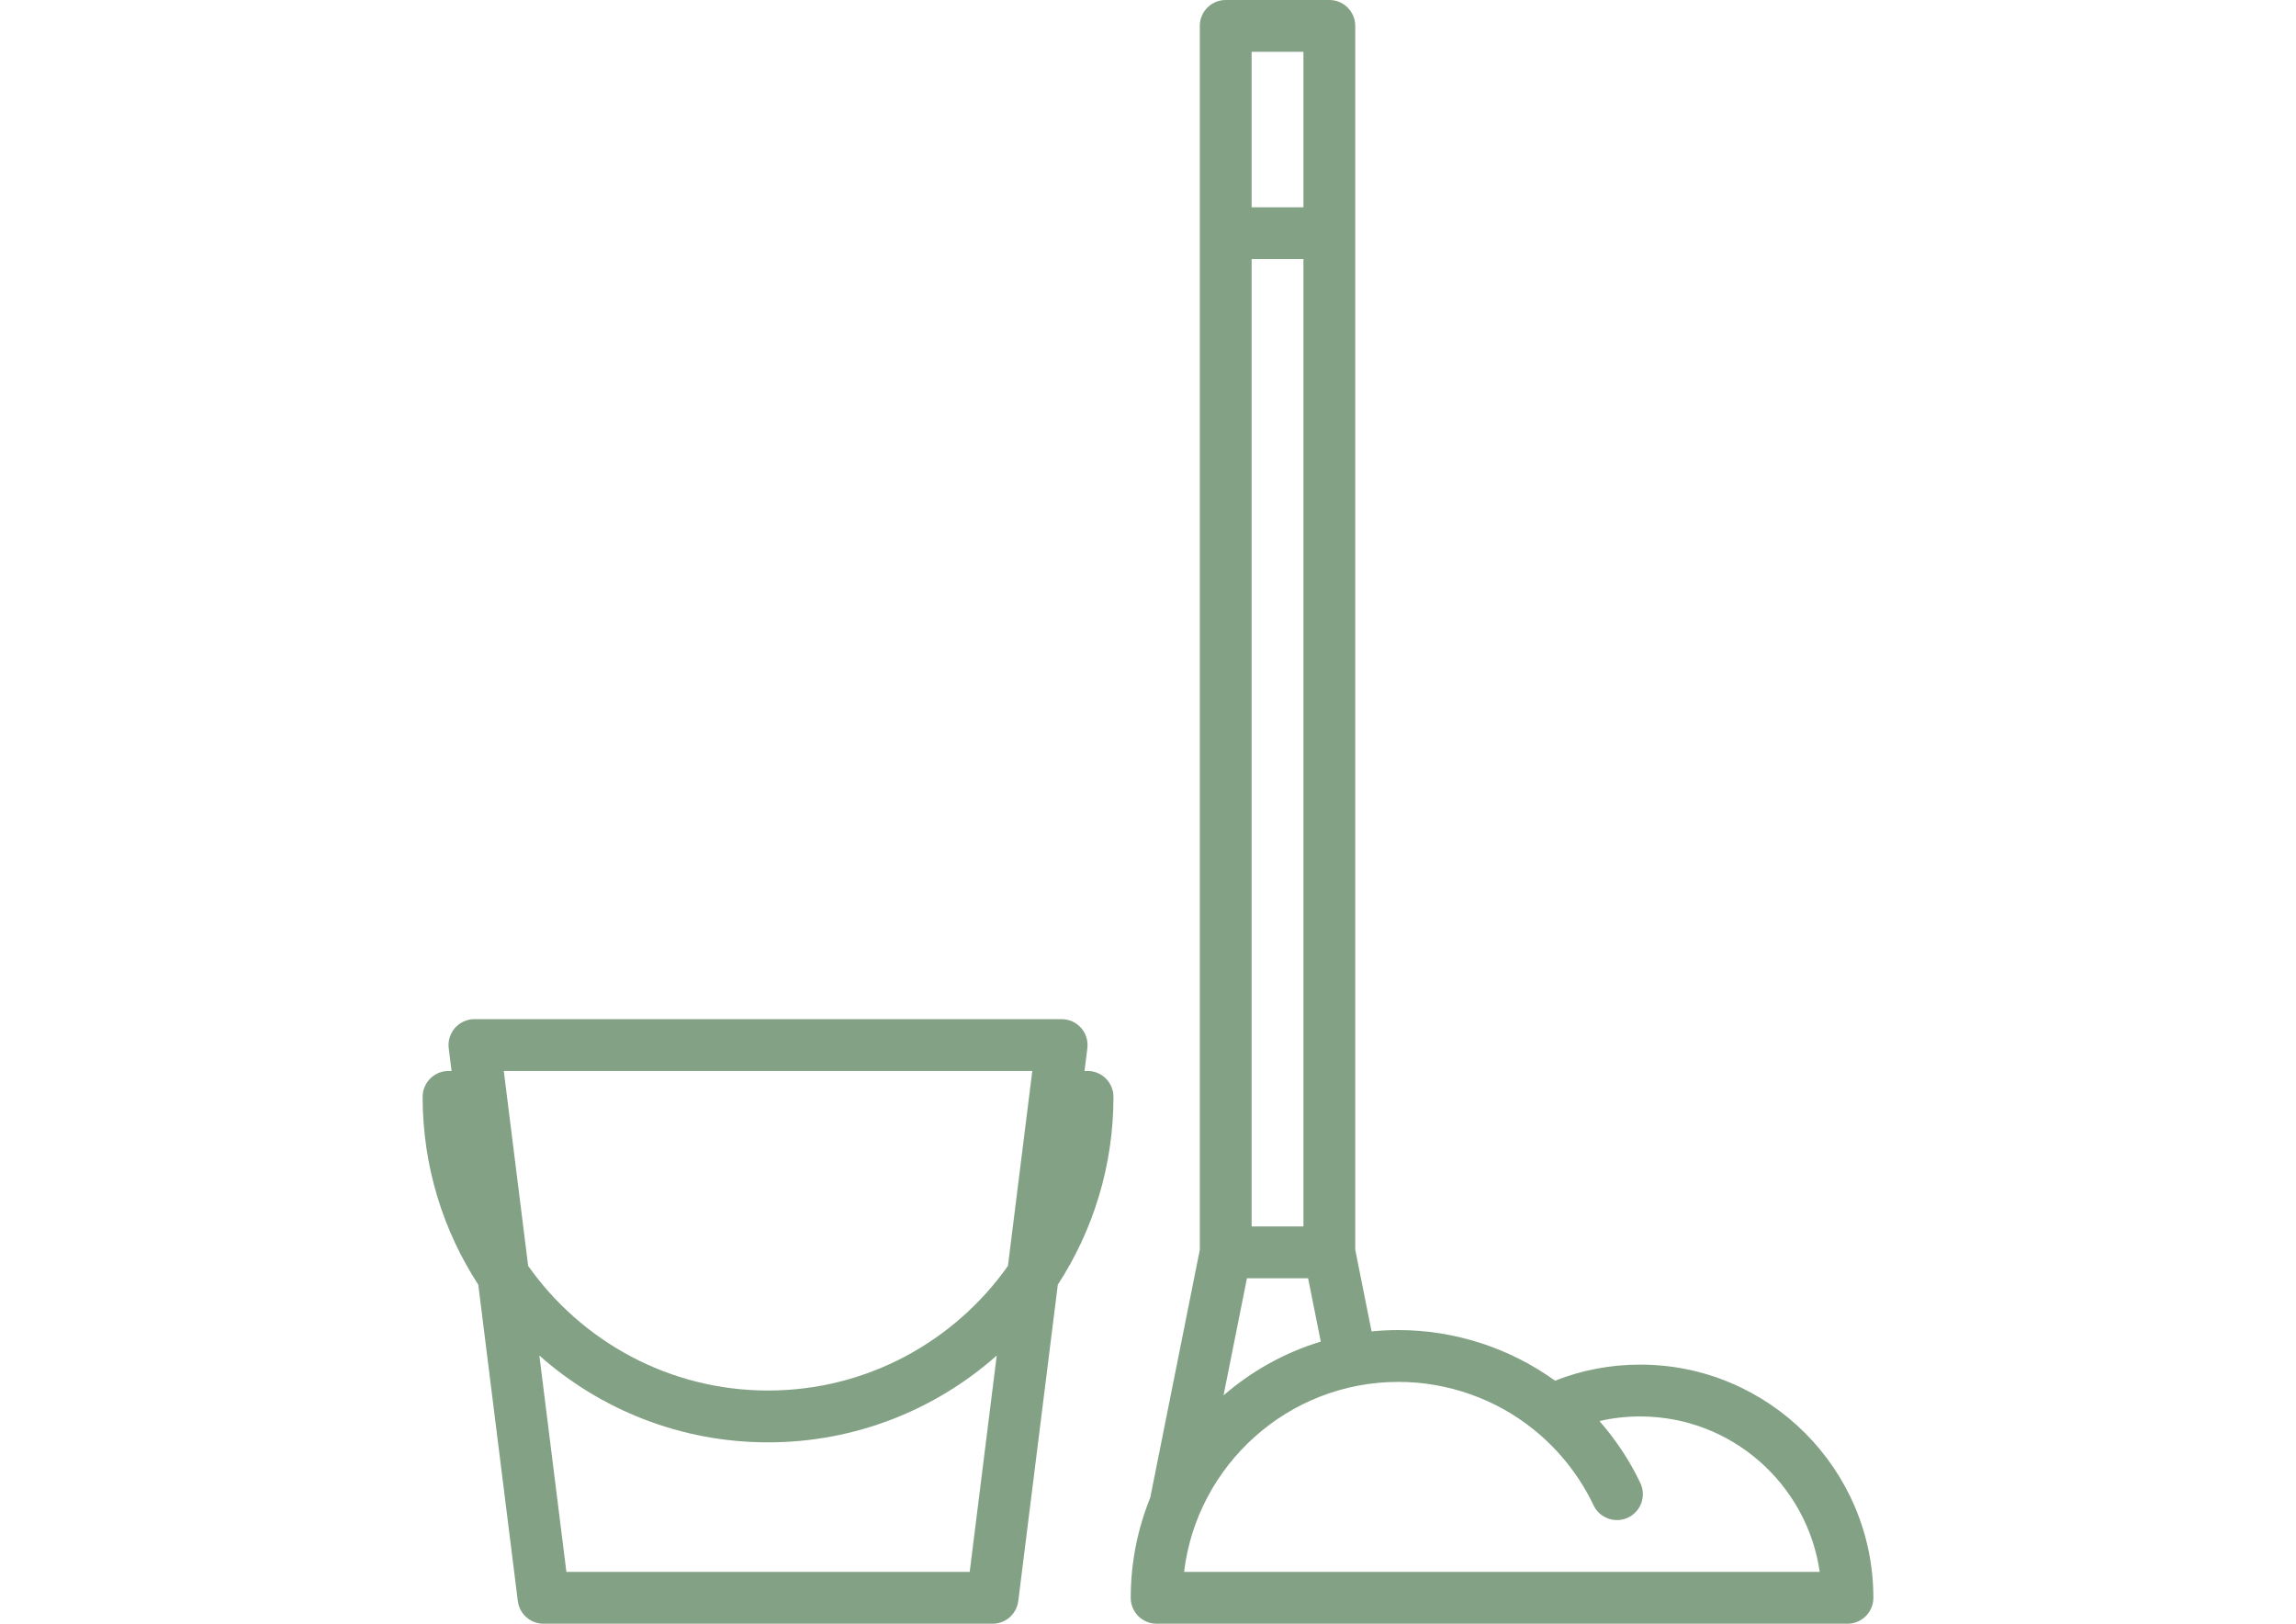
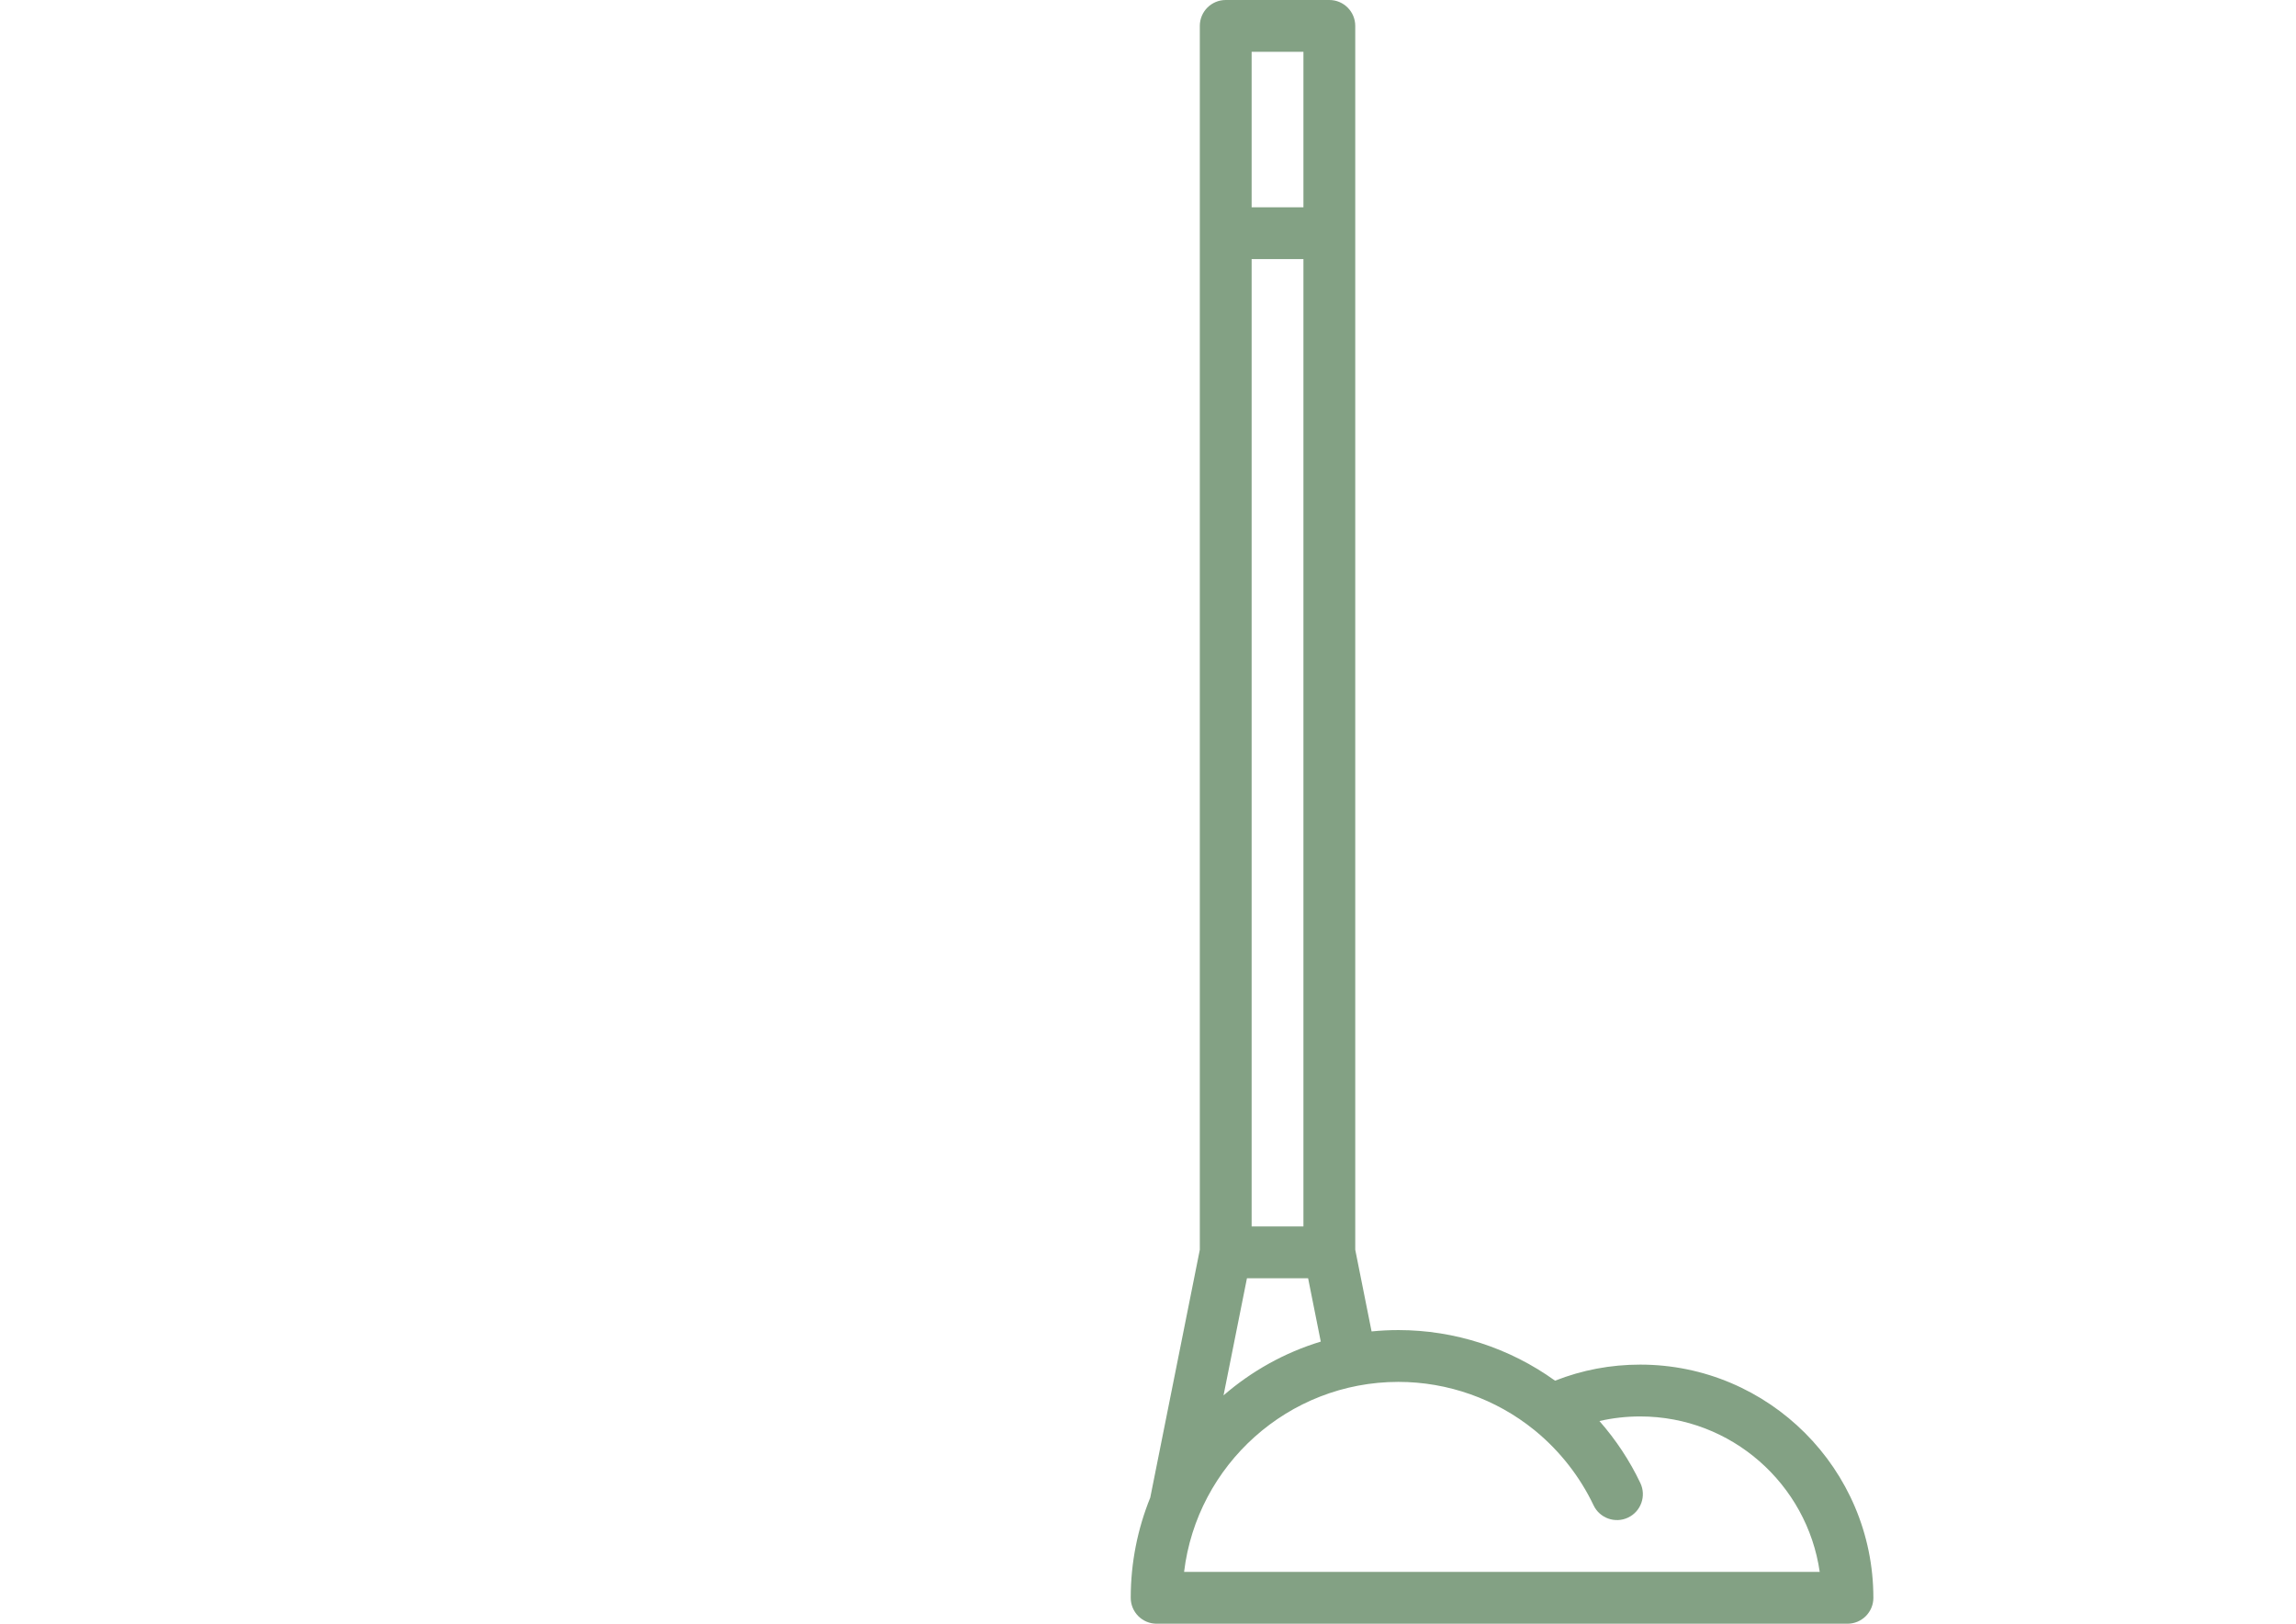
<svg xmlns="http://www.w3.org/2000/svg" version="1.1" id="Capa_1" x="0px" y="0px" width="841.889px" height="595.281px" viewBox="0 0 841.889 595.281" enable-background="new 0 0 841.889 595.281" xml:space="preserve">
  <g>
    <g>
-       <path fill="#83A184" d="M398.78,392.632h-1.113l1.039-8.319c0.338-2.705-0.501-5.423-2.305-7.467    c-1.803-2.042-4.396-3.213-7.121-3.213H173.966c-2.724,0-5.317,1.171-7.121,3.213c-1.802,2.043-2.642,4.762-2.305,7.467    l1.04,8.319h-1.114c-5.247,0-9.499,4.252-9.499,9.499c0,25.375,7.508,49.027,20.408,68.864l14.496,115.966    c0.594,4.753,4.636,8.32,9.426,8.32h164.652c4.79,0,8.831-3.567,9.425-8.32l14.496-115.966    c12.901-19.837,20.408-43.488,20.408-68.864C408.279,396.884,404.027,392.632,398.78,392.632z M355.564,576.283H207.683    l-9.915-79.318c22.354,19.789,51.724,31.822,83.854,31.822c32.132,0,61.501-12.033,83.854-31.822L355.564,576.283z     M369.588,464.096c-19.511,27.612-51.658,45.691-87.963,45.691c-36.306,0-68.454-18.078-87.964-45.691l-8.933-71.465h193.793    L369.588,464.096z" />
-     </g>
+       </g>
  </g>
  <g>
    <g>
      <path fill="#83A184" d="M601.428,500.289c-10.816,0-21.294,1.979-31.225,5.891c-16.648-12.002-36.823-18.555-57.434-18.555    c-3.321,0-6.605,0.169-9.845,0.494l-5.987-29.937V9.499c0-5.247-4.251-9.499-9.498-9.499h-37.997    c-5.247,0-9.499,4.252-9.499,9.499v448.683l-18.172,90.865c-4.602,11.354-7.159,23.749-7.159,36.735    c0,5.247,4.252,9.499,9.499,9.499h253.311c5.247,0,9.499-4.252,9.499-9.499C686.921,538.64,648.57,500.289,601.428,500.289z     M458.942,18.998h18.997v56.995h-18.997V18.998z M458.942,94.991h18.997v354.636h-18.997V94.991z M457.229,468.626h22.423    l4.645,23.224c-13.297,4.039-25.396,10.837-35.654,19.713L457.229,468.626z M434.177,576.285v-0.002    c4.706-39.188,38.157-69.661,78.593-69.661c18.074,0,35.731,6.248,49.762,17.599c0.194,0.172,0.396,0.337,0.604,0.492    c8.921,7.368,16.241,16.748,21.184,27.15c2.254,4.739,7.922,6.753,12.657,4.505c4.737-2.251,6.755-7.918,4.504-12.657    c-3.896-8.196-8.979-15.881-15.005-22.735c4.861-1.12,9.86-1.684,14.956-1.684c33.438,0,61.194,24.814,65.817,56.994    L434.177,576.285L434.177,576.285z" />
    </g>
  </g>
</svg>